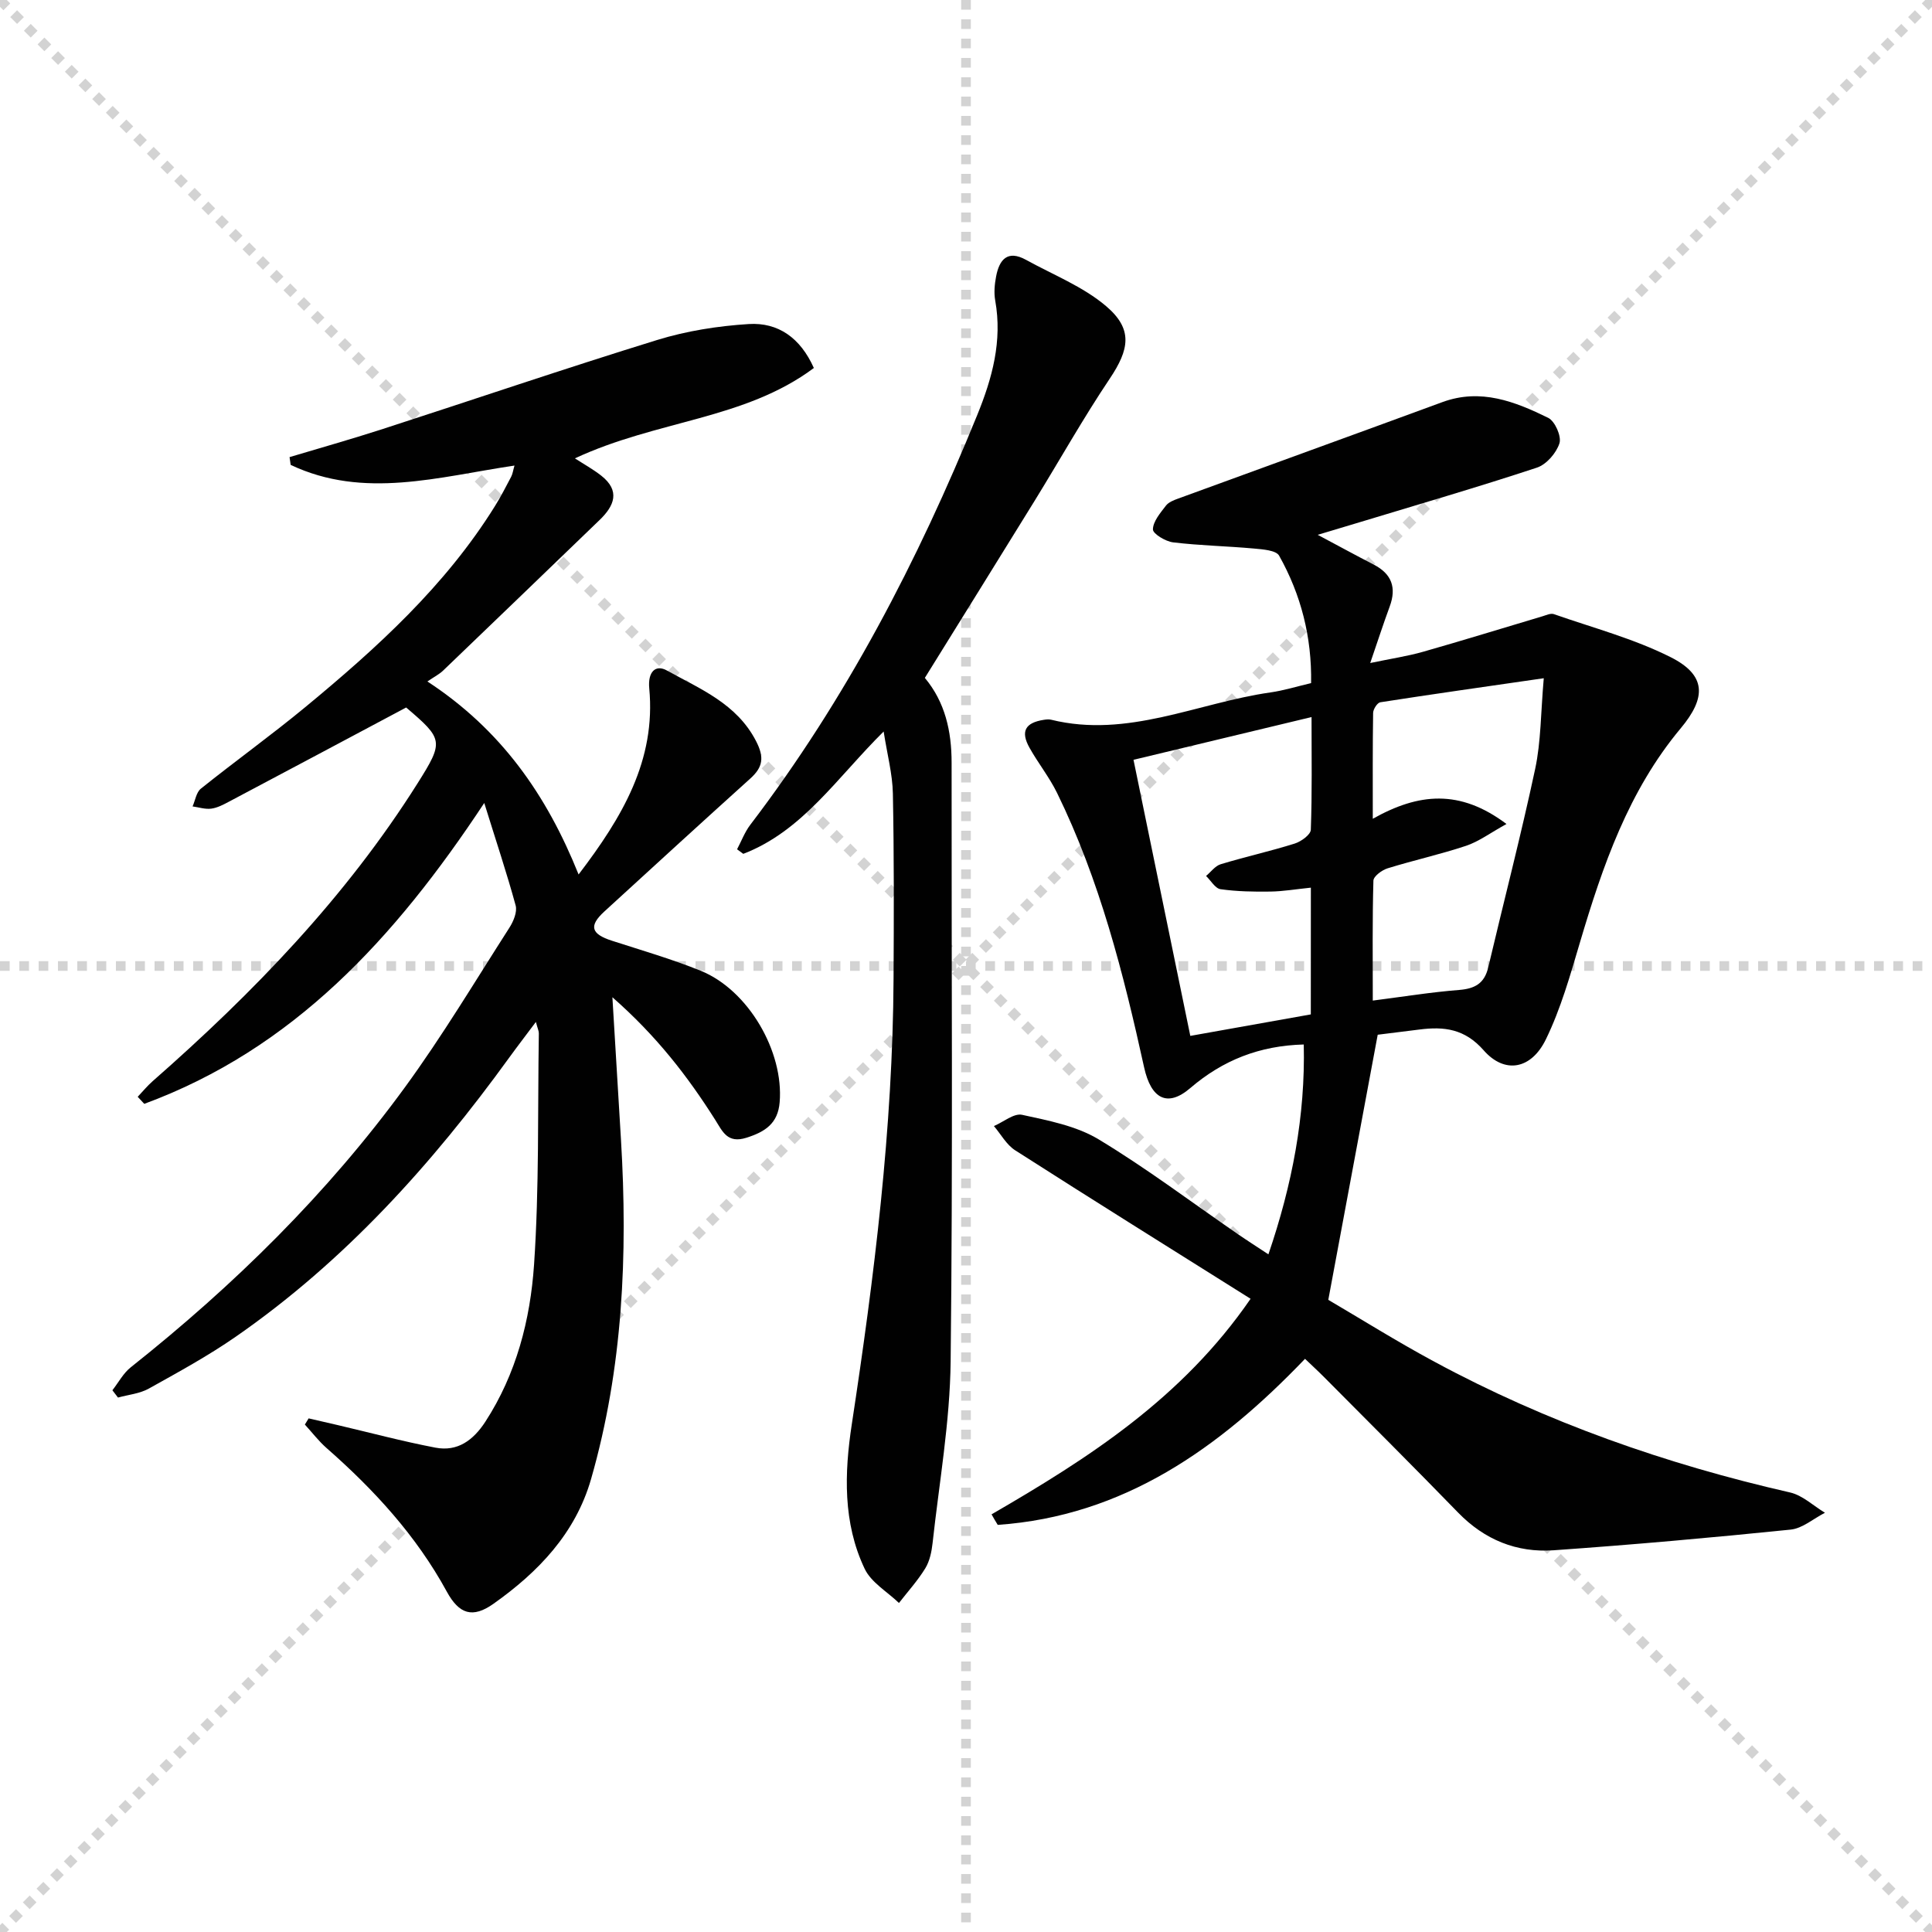
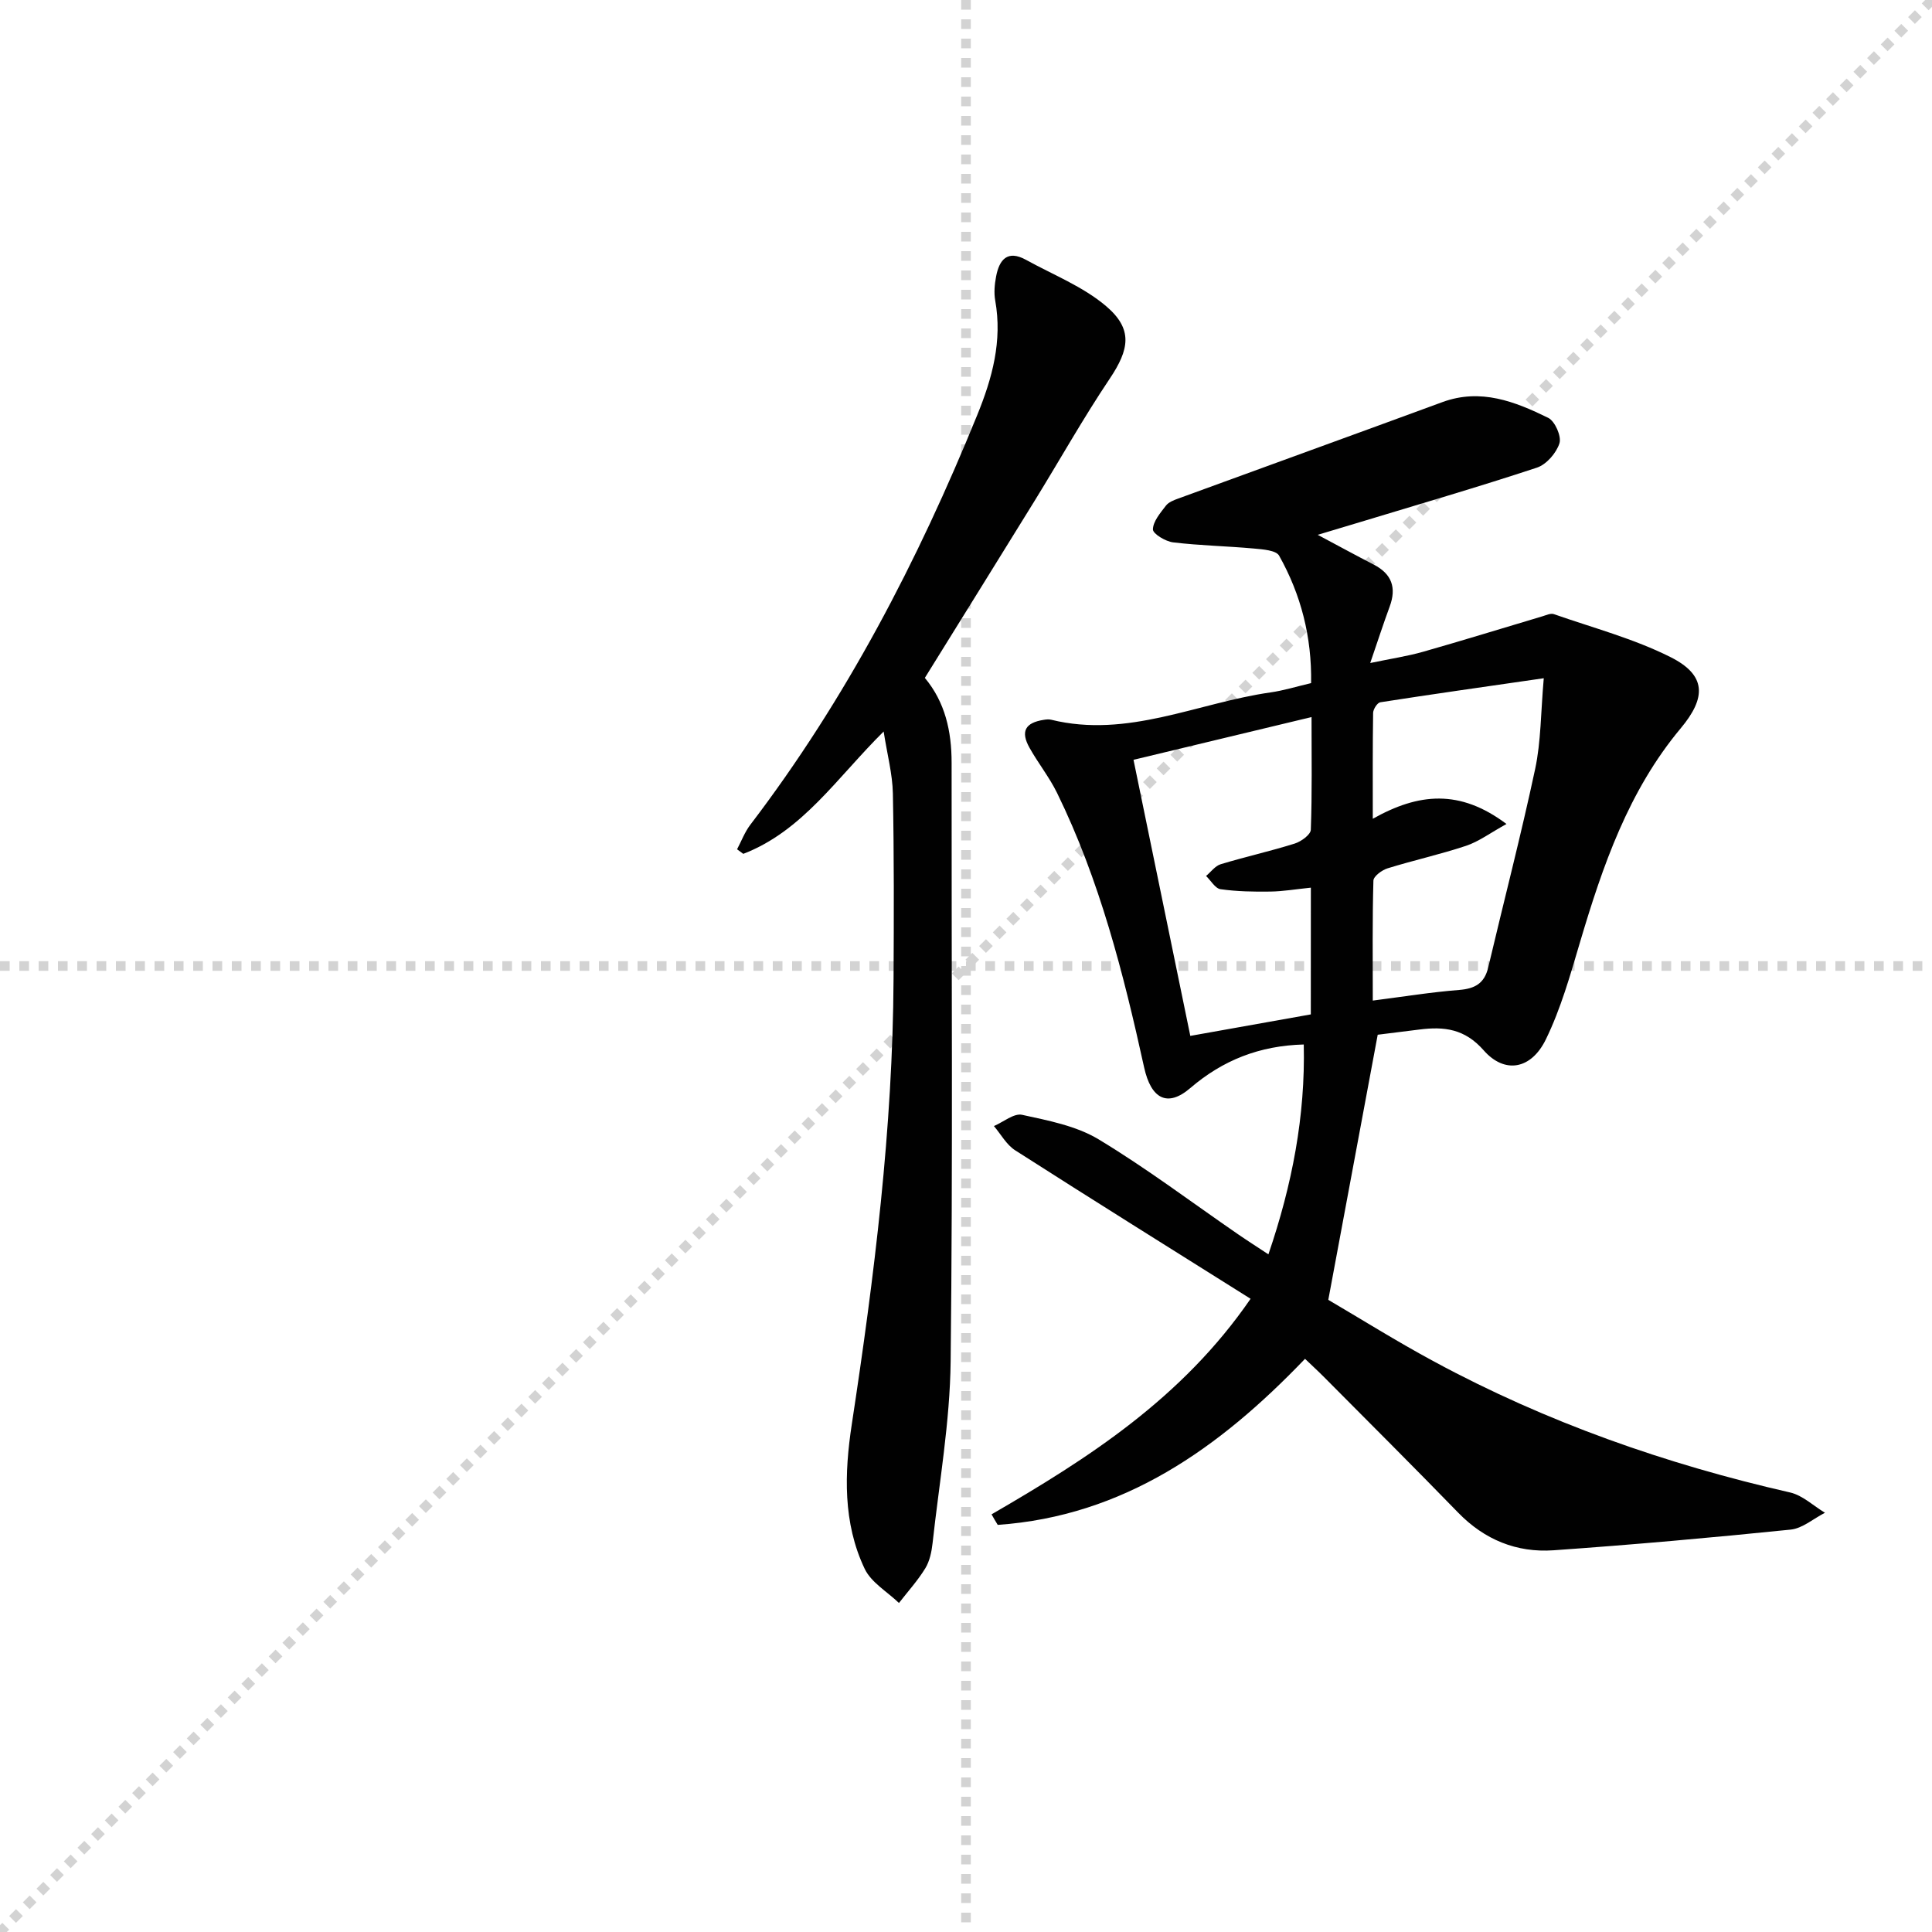
<svg xmlns="http://www.w3.org/2000/svg" enable-background="new 0 0 400 400" viewBox="0 0 400 400">
  <g stroke="lightgray" stroke-dasharray="1,1" stroke-width="1" transform="scale(2, 2)">
-     <line x1="0" y1="0" x2="200" y2="200" />
    <line x1="200" y1="0" x2="0" y2="200" />
    <line x1="100" y1="0" x2="100" y2="200" />
    <line x1="0" y1="100" x2="200" y2="100" />
  </g>
  <g fill="#010101">
    <path d="m205.29 313.53c20.08-11.63 39.48-24.05 53.63-44.63-16.5-10.37-32.68-20.46-48.74-30.74-1.8-1.15-2.95-3.32-4.4-5.02 1.96-.84 4.14-2.7 5.83-2.33 5.41 1.18 11.19 2.28 15.83 5.07 9.95 6 19.28 13.05 28.87 19.65 1.9 1.31 3.85 2.55 6.3 4.17 4.93-14.43 7.66-28.7 7.32-43.45-9.14.24-16.75 3.24-23.49 9.02-4.78 4.1-8.14 2.18-9.56-4.27-4.28-19.48-9.2-38.8-18.03-56.84-1.6-3.26-3.92-6.16-5.7-9.34-1.9-3.39-.9-5.2 2.98-5.79.49-.08 1.02-.13 1.49-.02 15.86 3.91 30.31-3.5 45.41-5.65 2.75-.39 5.43-1.23 8.42-1.93.16-9.56-2.09-18.31-6.62-26.38-.63-1.13-3.39-1.31-5.2-1.48-5.58-.51-11.19-.61-16.75-1.28-1.57-.19-4.2-1.78-4.18-2.69.03-1.66 1.54-3.4 2.69-4.91.55-.72 1.63-1.14 2.55-1.47 18.23-6.67 36.48-13.27 54.7-19.97 7.93-2.91 15.03-.11 21.9 3.26 1.4.69 2.78 3.83 2.33 5.26-.64 2.02-2.7 4.4-4.67 5.05-12.13 4.01-24.4 7.57-36.62 11.28-2.63.8-5.26 1.58-8.76 2.63 4.37 2.33 7.96 4.29 11.59 6.16 3.74 1.93 4.76 4.77 3.31 8.69-1.3 3.53-2.46 7.11-4.03 11.69 4.29-.9 7.68-1.4 10.95-2.33 8.27-2.35 16.49-4.9 24.73-7.35.77-.23 1.69-.67 2.34-.44 8.11 2.84 16.55 5.07 24.18 8.91 7.38 3.72 7.43 8.33 2.09 14.72-10.81 12.93-16.16 28.46-20.86 44.31-2.02 6.81-3.97 13.75-7.06 20.09-3.04 6.25-8.54 7.22-12.88 2.28-3.91-4.46-8.18-4.96-13.28-4.31-3.1.39-6.2.78-8.66 1.08-3.39 18.2-6.7 35.93-10.23 54.89 6.56 3.84 14.12 8.58 21.95 12.8 23.25 12.55 47.93 21.21 73.66 27.08 2.59.59 4.82 2.76 7.22 4.2-2.37 1.21-4.65 3.24-7.11 3.49-16.34 1.67-32.71 3.13-49.09 4.28-7.63.53-14.29-2.18-19.75-7.8-9.16-9.43-18.48-18.72-27.75-28.05-1.27-1.28-2.6-2.49-3.95-3.79-17.76 18.55-37.56 32.56-63.62 34.38-.44-.7-.86-1.44-1.28-2.18zm66.11-129.75c-3.12.32-5.74.77-8.36.81-3.45.05-6.93-.01-10.34-.49-1.11-.16-2-1.79-3-2.74 1-.83 1.88-2.08 3.03-2.43 5.08-1.54 10.27-2.69 15.33-4.28 1.33-.42 3.3-1.84 3.33-2.87.28-7.55.15-15.11.15-23.32-12.78 3.07-24.62 5.91-36.86 8.85 3.97 19.32 7.83 38.05 11.76 57.16 8.72-1.55 16.82-3 24.95-4.45.01-8.86.01-17.16.01-26.24zm40.5-13.18c-3.38 1.86-5.73 3.64-8.38 4.52-5.34 1.78-10.86 2.99-16.24 4.66-1.17.36-2.91 1.65-2.93 2.55-.23 8.11-.13 16.22-.13 24.83 6.39-.82 12.11-1.75 17.87-2.2 3.28-.26 5.25-1.36 6.03-4.67 3.23-13.7 6.78-27.33 9.72-41.09 1.21-5.67 1.15-11.61 1.78-18.78-12.29 1.78-23.08 3.3-33.85 4.98-.61.1-1.46 1.42-1.48 2.19-.11 7.03-.07 14.07-.07 21.93 9.45-5.32 18-6.2 27.68 1.08z" />
-     <path d="m100.26 166.25c-18.62 28.18-39.67 50.96-70.39 62.29-.45-.49-.91-.97-1.36-1.46 1.02-1.08 1.97-2.24 3.08-3.22 20.85-18.3 40.01-38.11 54.88-61.71 5.45-8.65 5.31-9.12-2.38-15.67-12.36 6.58-24.5 13.05-36.65 19.48-1.17.62-2.42 1.29-3.69 1.46-1.25.17-2.59-.28-3.88-.46.55-1.24.77-2.91 1.71-3.67 7.14-5.72 14.58-11.07 21.63-16.89 14.79-12.22 28.97-25.08 39.24-41.58 1.23-1.97 2.3-4.05 3.38-6.11.3-.57.38-1.25.69-2.32-15.67 2.32-31.19 7.04-46.34-.14-.08-.54-.15-1.07-.23-1.61 6.28-1.88 12.59-3.66 18.83-5.67 19.1-6.18 38.1-12.66 57.28-18.58 6.09-1.88 12.58-2.9 18.95-3.3 6.09-.38 10.7 2.85 13.49 9.1-14.36 10.72-32.47 10.77-49.47 18.71 1.82 1.18 3.74 2.24 5.44 3.57 4 3.14 2.73 6.24-.32 9.18-10.79 10.4-21.58 20.81-32.4 31.18-.82.79-1.89 1.32-3.26 2.26 15.23 9.98 24.65 23.39 31.3 39.96 9.03-11.84 16.04-23.62 14.63-38.55-.32-3.4 1.3-4.99 3.66-3.68 6.87 3.83 14.43 6.83 18.45 14.61 1.74 3.38 1.44 5.38-1.18 7.75-10.12 9.13-20.18 18.33-30.23 27.54-3.26 2.99-2.75 4.65 1.58 6.05 6.15 1.99 12.39 3.79 18.38 6.22 9.85 3.99 17.22 16.71 16.34 27.22-.36 4.39-2.99 6.12-6.89 7.35-3.93 1.24-4.92-1.28-6.44-3.69-5.68-8.97-12.1-17.33-21.3-25.4.65 10.81 1.22 20.18 1.78 29.55 1.42 23.7.4 47.21-6.19 70.18-3.23 11.26-10.93 19.27-20.19 25.83-4.34 3.08-7.13 2.18-9.69-2.51-6.31-11.57-15.05-21.08-24.88-29.71-1.65-1.45-3.01-3.24-4.5-4.87.26-.43.52-.85.78-1.28 1.99.46 3.99.91 5.98 1.38 6.75 1.58 13.47 3.38 20.27 4.68 4.59.88 7.84-1.54 10.33-5.36 6.43-9.91 9.31-21.11 10.09-32.53 1.08-15.91.74-31.92.99-47.89.01-.46-.23-.92-.61-2.36-2.09 2.8-3.82 5.04-5.48 7.33-16.01 22.12-34.12 42.22-56.7 57.87-5.73 3.97-11.89 7.33-17.99 10.73-1.88 1.04-4.22 1.25-6.35 1.84-.39-.5-.77-1-1.16-1.51 1.26-1.61 2.26-3.54 3.82-4.77 21.37-16.96 40.7-35.96 56.79-58.02 7.73-10.6 14.49-21.91 21.58-32.97.84-1.31 1.66-3.27 1.3-4.61-1.81-6.63-4-13.17-6.5-21.22z" />
    <path d="m191.48 140.35c4.19 5.02 5.54 11.03 5.54 17.55-.04 41.32.27 82.65-.2 123.97-.14 12.56-2.37 25.09-3.74 37.62-.2 1.79-.6 3.73-1.52 5.23-1.56 2.54-3.6 4.79-5.44 7.16-2.42-2.33-5.75-4.24-7.1-7.08-4.53-9.51-4.2-19.85-2.67-29.89 4.66-30.6 8.49-61.25 8.65-92.26.07-12.79.11-25.58-.14-38.37-.08-4.02-1.16-8.02-1.91-12.83-9.68 9.58-16.78 20.61-29.06 25.33-.43-.31-.86-.63-1.29-.94.9-1.7 1.59-3.57 2.75-5.09 19.81-25.97 34.69-54.64 46.96-84.78 3.13-7.68 5.24-15.37 3.74-23.75-.29-1.6-.13-3.35.18-4.97.66-3.5 2.36-5.57 6.2-3.45 5.59 3.09 11.78 5.51 16.56 9.57 5.62 4.77 4.85 8.95.75 15.06-5.46 8.14-10.27 16.71-15.41 25.06-7.51 12.17-15.06 24.3-22.85 36.86z" />
  </g>
</svg>